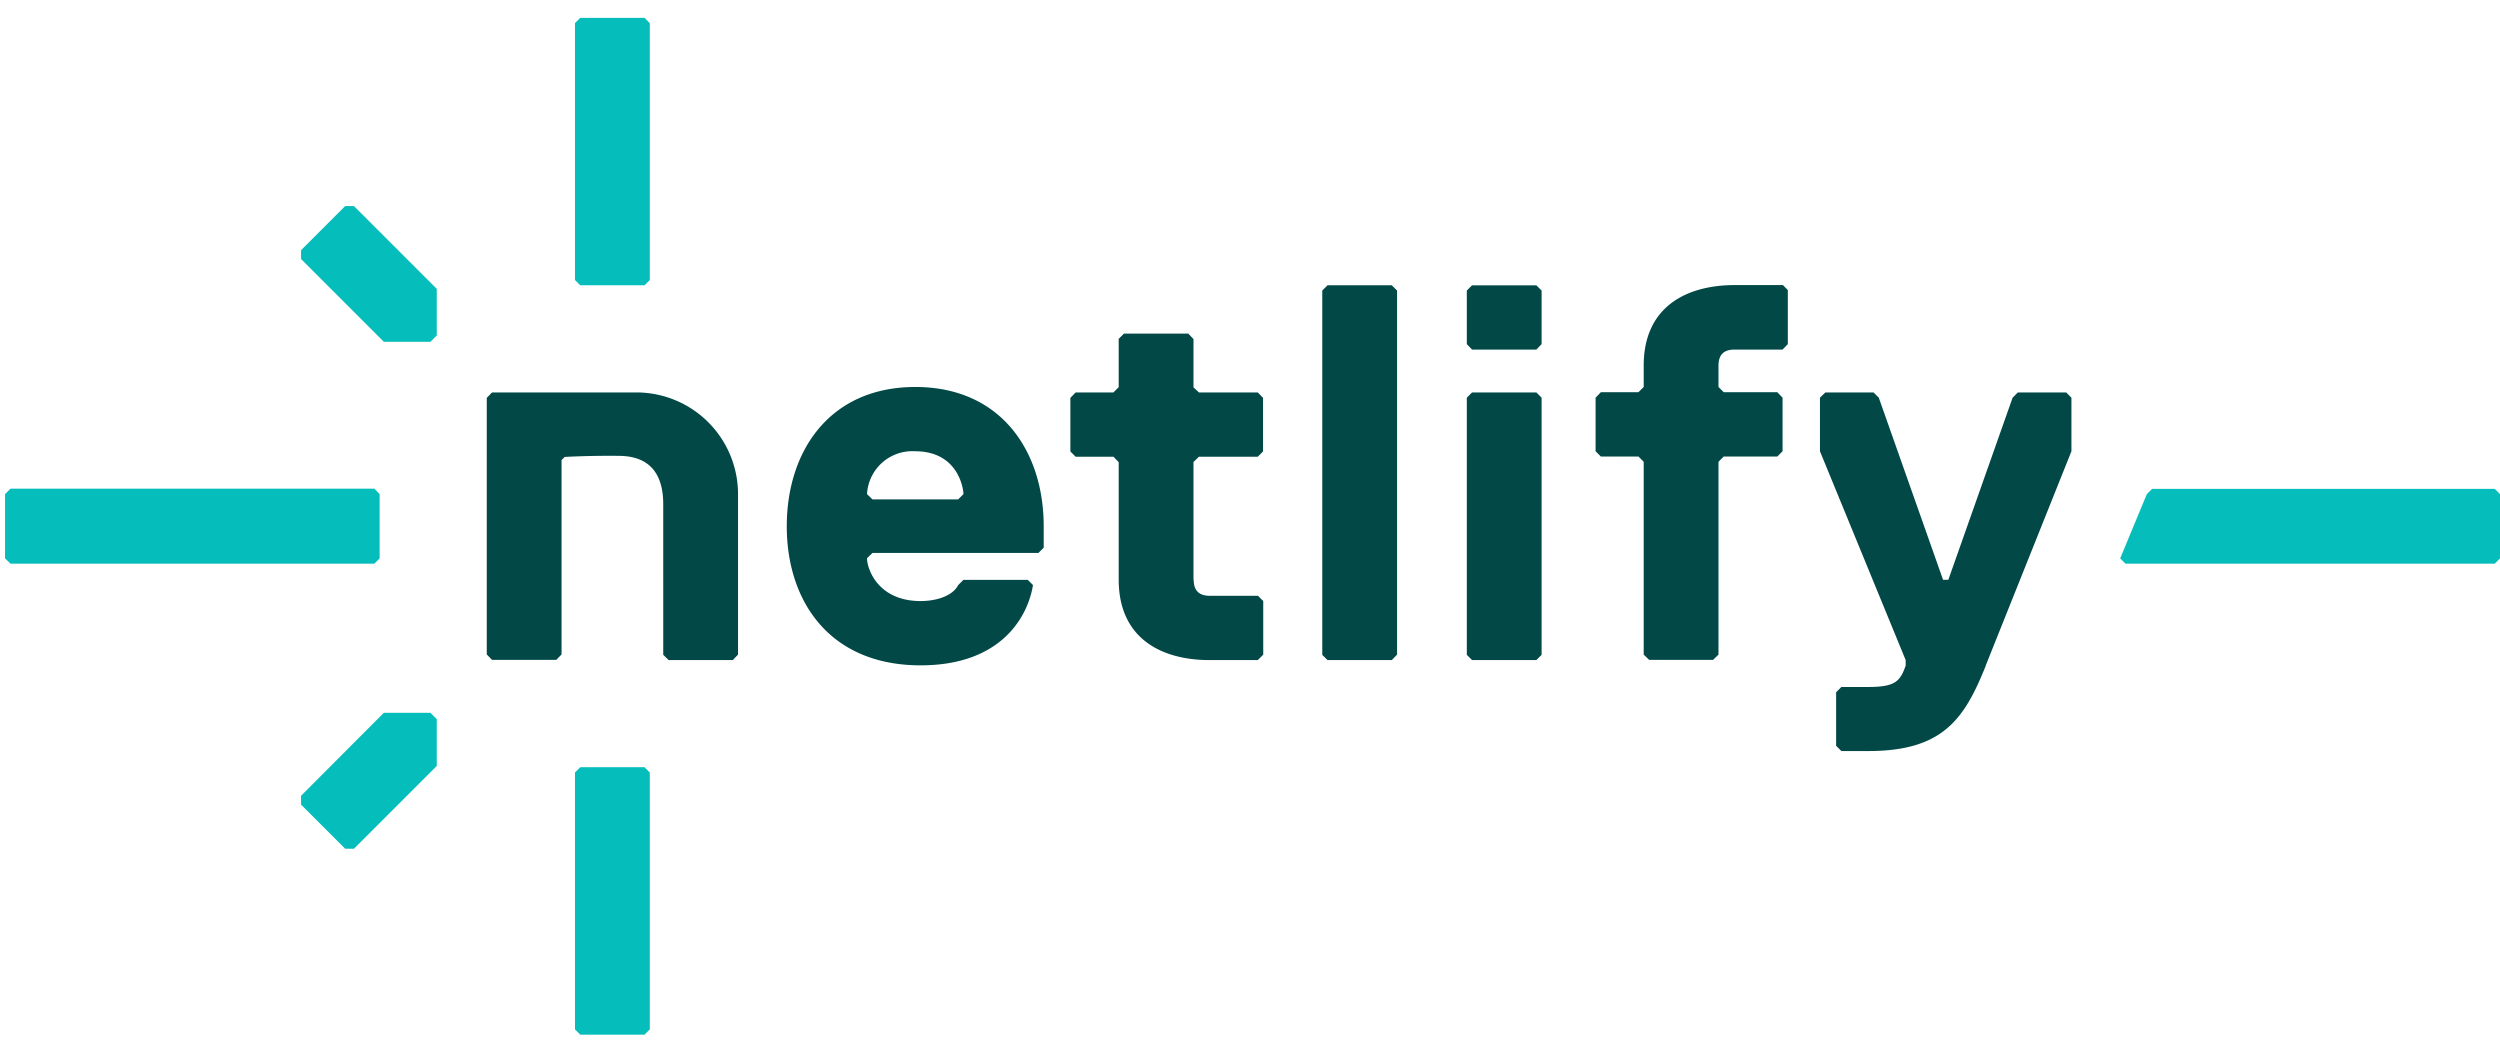
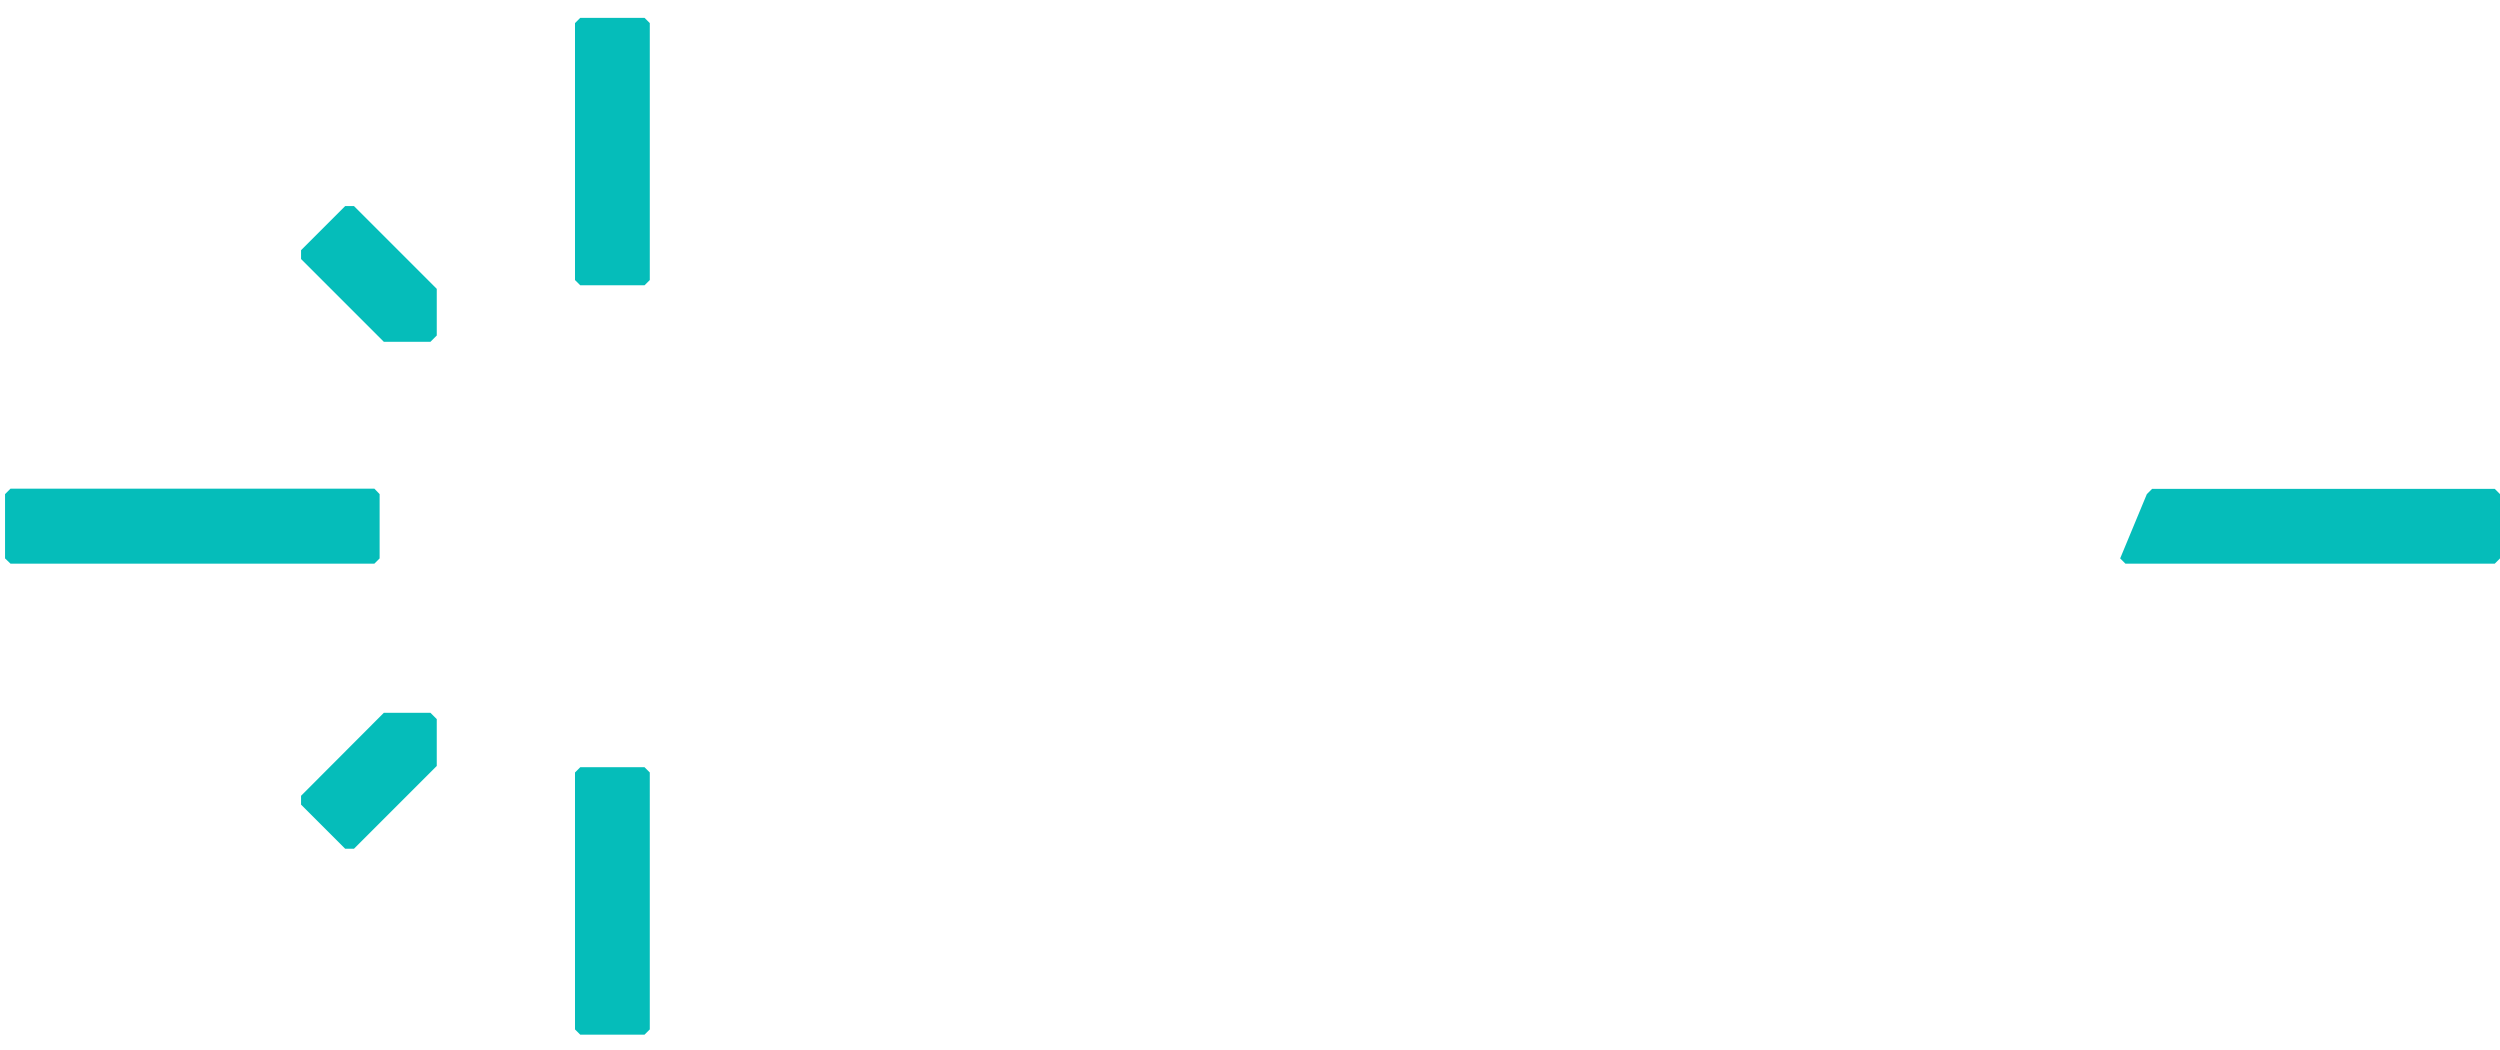
<svg xmlns="http://www.w3.org/2000/svg" fill="none" viewBox="0 0 119 50">
  <path fill="#05BDBA" d="M27.37 49V36.77l.25-.25h3.06l.25.25V49l-.25.25h-3.06l-.25-.25Zm0-35.67V1.1l.25-.25h3.06l.25.25v12.23l-.25.25h-3.06l-.25-.25ZM16.85 40.4h-.42l-2.1-2.1v-.42l3.94-3.95h2.22l.3.3v2.23l-3.94 3.94Zm-2.52-28.07v-.42l2.1-2.1h.42l3.94 3.94v2.22l-.3.3h-2.22l-3.94-3.94ZM.5 23.26h17.32l.25.26v3.06l-.25.25H.5l-.26-.25v-3.06l.26-.26Zm101.95.01h16.3l.25.25v3.06l-.25.25h-17.58l-.25-.25 1.27-3.06.25-.25Z" />
-   <path fill="#014847" d="M34.88 31.42h-3.05l-.26-.25V24c0-1.27-.5-2.26-2.03-2.3-.8-.01-1.7 0-2.66.05l-.15.15v9.25l-.25.26h-3.06l-.25-.26V18.94l.25-.26h6.88a4.84 4.84 0 0 1 4.83 4.84v7.64l-.25.26Zm14.8-5.35-.25.25h-7.9l-.26.25c0 .51.52 2.04 2.55 2.04.77 0 1.53-.25 1.79-.76l.25-.25h3.06l.25.25c-.25 1.53-1.53 3.82-5.35 3.82-4.33 0-6.37-3.05-6.37-6.62 0-3.58 2.04-6.63 6.12-6.63 4.07 0 6.11 3.05 6.11 6.63v1.01Zm-3.82-2.55c0-.26-.25-2.04-2.3-2.04a2.16 2.16 0 0 0-2.29 2.04l.26.25h4.08l.25-.25Zm10.96 4.08c0 .5.25.76.76.76h2.3l.25.25v2.55l-.26.26h-2.29c-2.3 0-4.33-1.03-4.33-3.83V22l-.25-.26h-1.8l-.25-.25v-2.55l.25-.26H53l.25-.25v-2.3l.25-.25h3.06l.25.26v2.3l.26.24h2.8l.25.26v2.55l-.25.25h-2.8l-.26.25v5.61Zm9.43 3.82h-3.06l-.25-.25V13.83l.25-.25h3.06l.25.25v17.33l-.25.26Zm6.88-14.78h-3.06l-.25-.26v-2.55l.25-.25h3.06l.25.25v2.55l-.25.26Zm0 14.78h-3.06l-.25-.25V18.93l.25-.25h3.06l.25.25v12.24l-.25.25ZM85.1 13.83v2.55l-.25.26h-2.29c-.51 0-.76.25-.76.76v1.02l.25.25h2.55l.25.26v2.55l-.25.25h-2.55l-.25.25v9.18l-.26.25H78.5l-.26-.25v-9.18l-.25-.25H76.2l-.25-.25v-2.55l.25-.26h1.79l.25-.25V17.4c0-2.8 2.04-3.83 4.33-3.83h2.3l.25.26Zm9.43 17.84c-1.02 2.55-2.04 4.08-5.6 4.08h-1.28l-.25-.25v-2.55l.25-.25h1.28c1.27 0 1.52-.26 1.78-1.02v-.26l-4.08-9.94v-2.55l.26-.25h2.29l.25.25 3.06 8.67h.25l3.06-8.67.25-.25h2.3l.25.25v2.55l-4.08 10.2h.01Z" />
</svg>